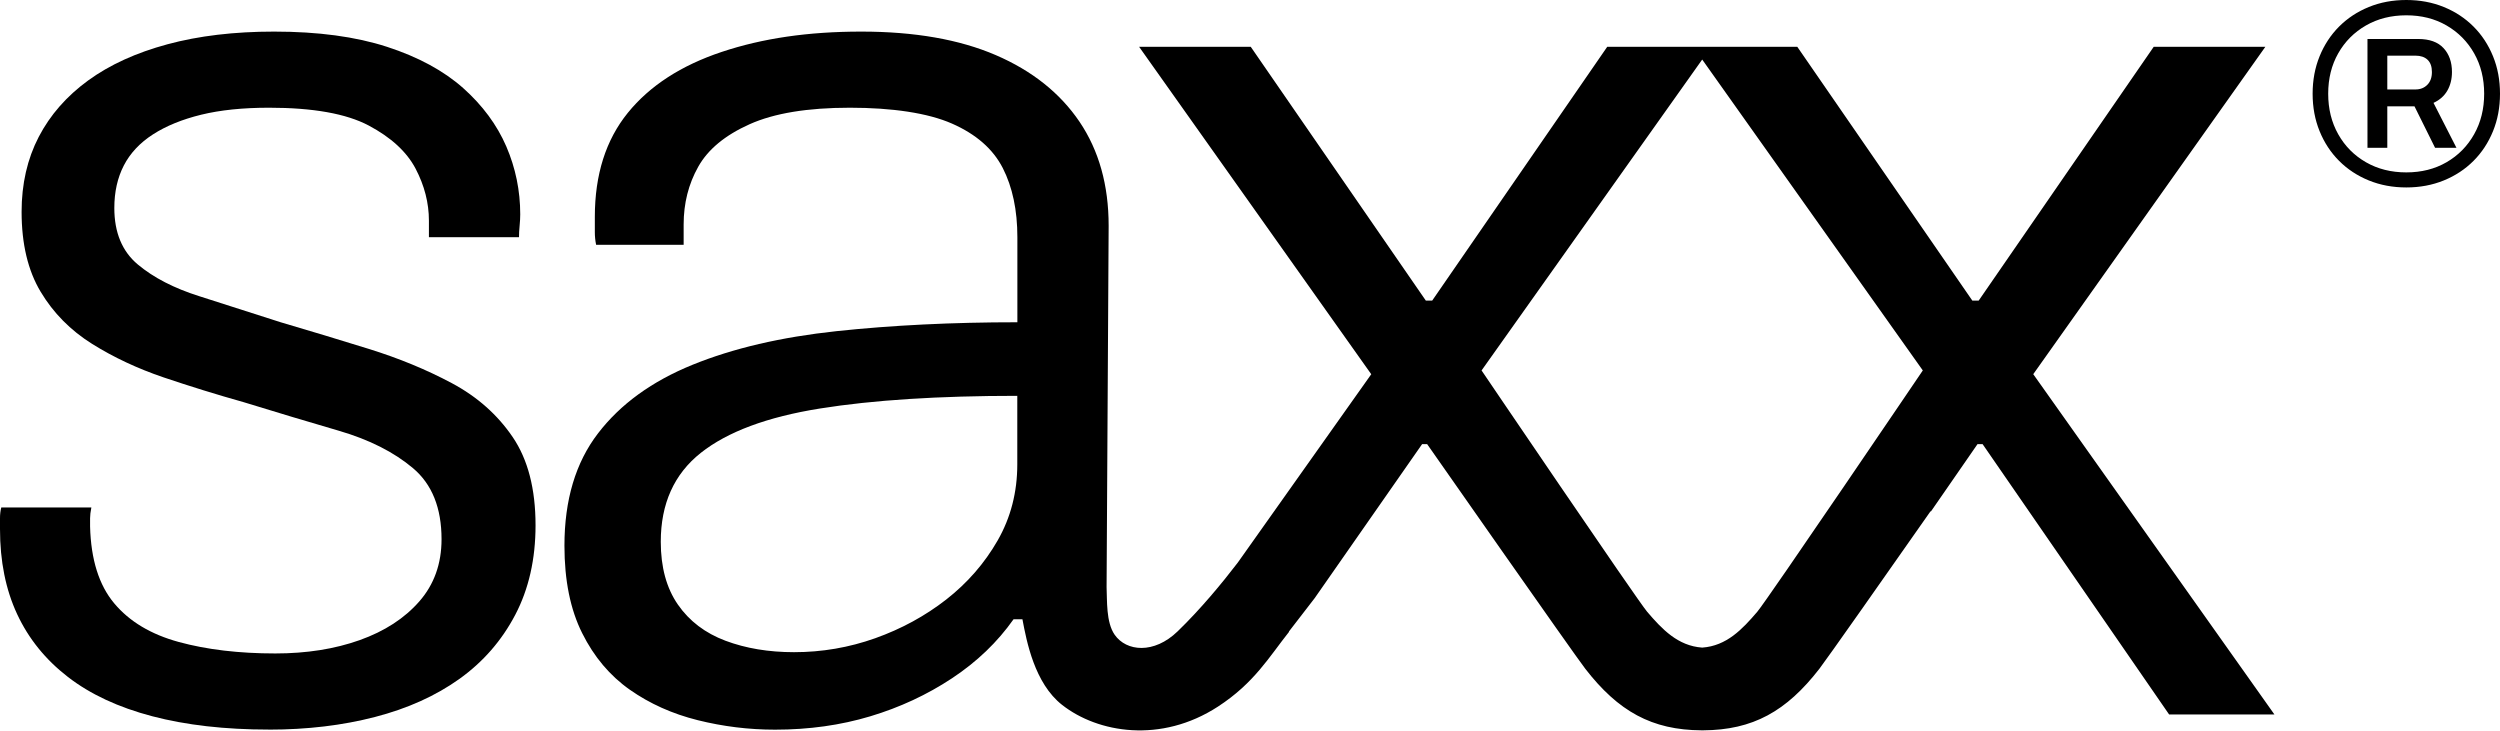
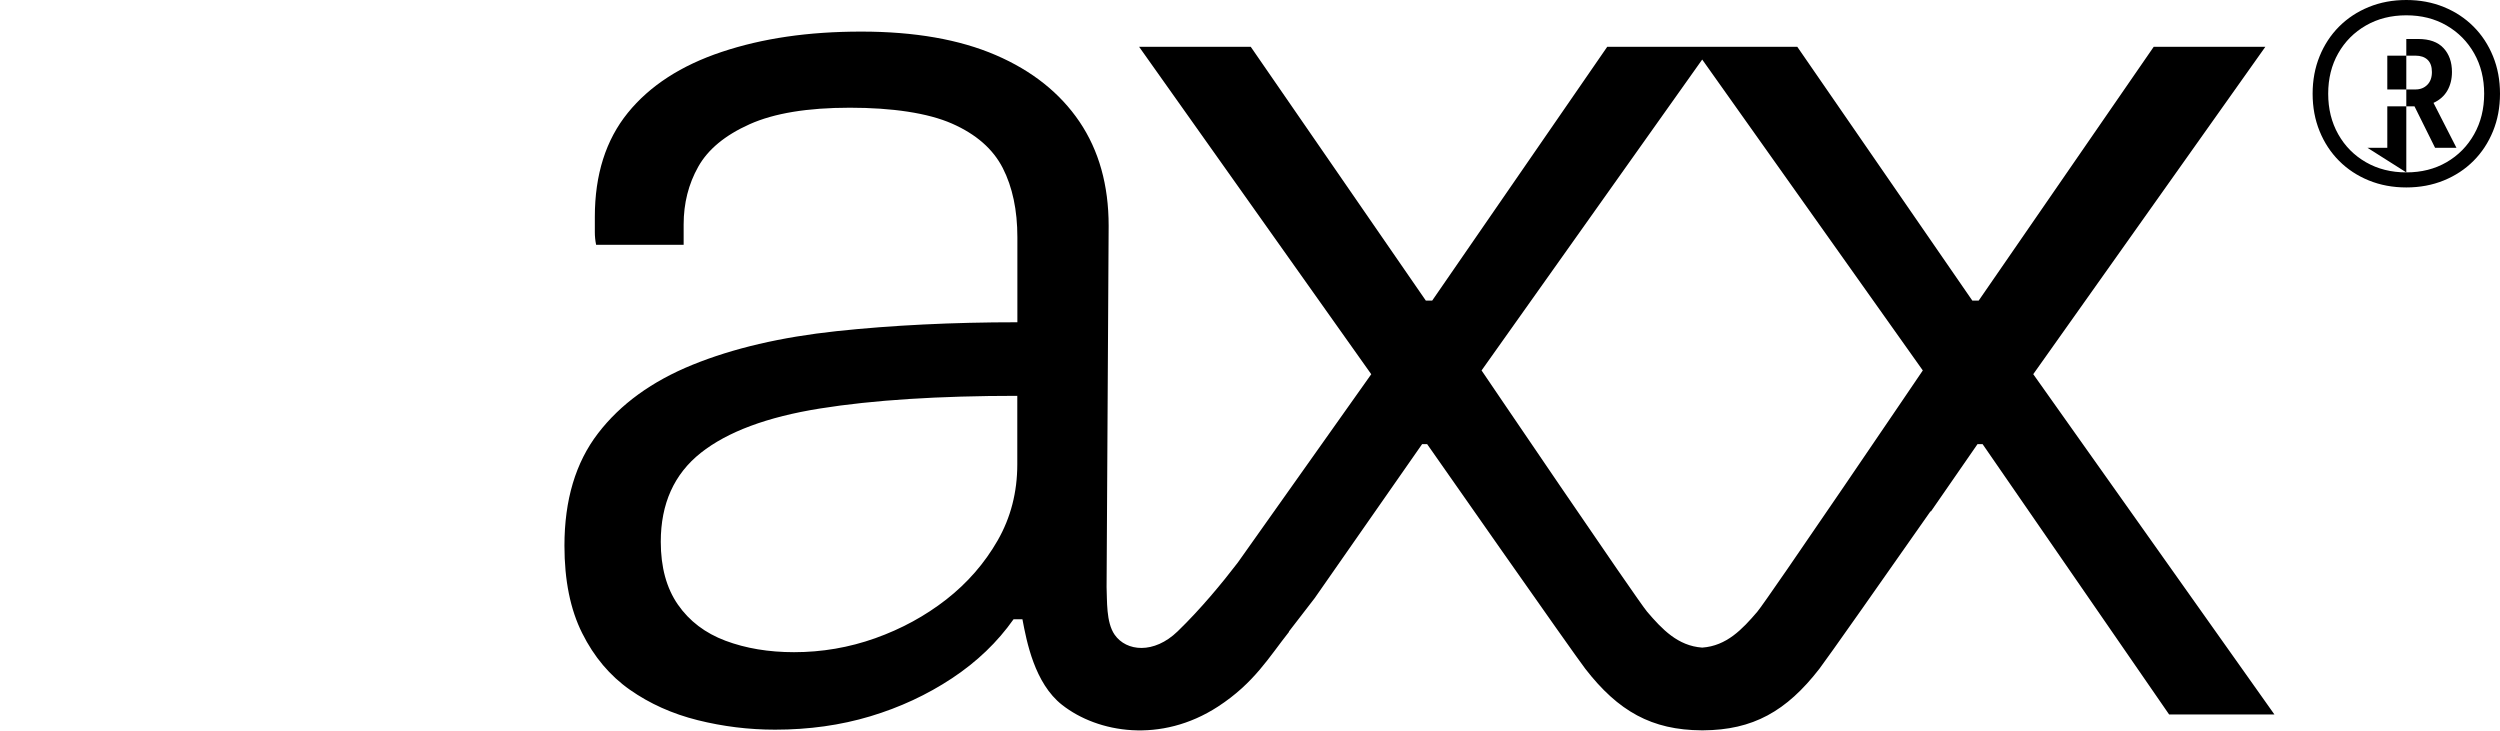
<svg xmlns="http://www.w3.org/2000/svg" width="1880" height="550" viewBox="0 0 1880 550" fill="none">
-   <path d="M1809.54 140.958C1799.36 140.958 1789.96 139.204 1781.36 135.696C1772.76 132.189 1765.32 127.292 1759.03 121.005C1752.75 114.718 1747.85 107.273 1744.35 98.67C1740.84 90.067 1739.09 80.67 1739.09 70.479C1739.09 60.288 1740.84 50.89 1744.35 42.287C1747.85 33.684 1752.75 26.239 1759.03 19.952C1765.32 13.666 1772.76 8.768 1781.36 5.261C1789.96 1.754 1799.36 0 1809.54 0C1819.73 0 1829.13 1.754 1837.73 5.261C1846.33 8.768 1853.77 13.666 1860.05 19.952C1866.34 26.239 1871.23 33.684 1874.74 42.287C1878.25 50.89 1880 60.288 1880 70.479C1880 80.67 1878.25 90.067 1874.74 98.67C1871.23 107.273 1866.34 114.718 1860.05 121.005C1853.77 127.292 1846.33 132.189 1837.73 135.696C1829.13 139.204 1819.73 140.958 1809.54 140.958ZM1809.54 129.641C1820.92 129.641 1831.01 127.093 1839.81 121.998C1848.61 116.902 1855.52 109.887 1860.55 100.953C1865.58 92.019 1868.09 81.861 1868.09 70.479C1868.09 59.096 1865.58 48.971 1860.55 40.103C1855.52 31.236 1848.61 24.254 1839.81 19.158C1831.01 14.063 1820.92 11.515 1809.54 11.515C1798.16 11.515 1788.04 14.063 1779.18 19.158C1770.31 24.254 1763.37 31.236 1758.34 40.103C1753.31 48.971 1750.8 59.096 1750.8 70.479C1750.8 81.861 1753.31 92.019 1758.34 100.953C1763.37 109.887 1770.31 116.902 1779.18 121.998C1788.04 127.093 1798.16 129.641 1809.54 129.641ZM1780.34 111.145V29.317H1818.47C1826.94 29.317 1833.29 31.6 1837.53 36.166C1841.76 40.732 1843.88 46.721 1843.88 54.133C1843.88 59.427 1842.72 64.093 1840.41 68.129C1838.09 72.166 1834.62 75.243 1829.99 77.361L1847.25 111.145H1831.18L1815.7 79.975H1795.25V111.145H1780.37H1780.34ZM1795.25 67.269H1816.49C1820.06 67.269 1823.01 66.111 1825.32 63.795C1827.64 61.479 1828.8 58.269 1828.8 54.166C1828.8 50.063 1827.7 46.986 1825.52 44.934C1823.34 42.883 1820.33 41.857 1816.49 41.857H1795.25V67.269Z" fill="black" />
-   <path d="M202.274 548.643C169.196 548.643 139.921 545.301 114.484 538.617C89.047 531.933 67.877 522.072 51.04 509.036C34.17 495.999 21.468 480.248 12.867 461.785C4.267 443.322 0 422.012 0 397.825V389.718C0 386.839 0.298 384.159 0.959 381.611H68.704C68.075 384.788 67.744 387.501 67.744 389.718V395.939C68.373 420.755 74.426 440.013 85.871 453.678C97.316 467.377 113.525 477.072 134.529 482.796C155.534 488.521 179.681 491.399 207.037 491.399C230.556 491.399 251.726 488.057 270.481 481.373C289.237 474.69 304.188 464.995 315.335 452.255C326.45 439.549 332.04 423.965 332.04 405.501C332.04 381.975 324.895 364.14 310.572 352.063C296.249 339.986 277.659 330.589 254.769 323.905C231.879 317.221 208.029 310.074 183.221 302.43C162.844 296.706 142.832 290.485 123.117 283.834C103.403 277.15 85.441 268.713 69.2 258.555C52.991 248.396 40.091 235.326 30.564 219.411C21.038 203.528 16.241 183.477 16.241 159.289C16.241 138.278 20.542 119.516 29.109 102.972C37.709 86.428 50.114 72.299 66.322 60.486C82.53 48.707 102.41 39.64 125.962 33.287C149.481 26.934 176.208 23.758 206.111 23.758C239.189 23.758 267.471 27.563 291.023 35.206C314.542 42.85 333.628 53.207 348.281 66.21C362.902 79.247 373.719 93.906 380.731 110.119C387.711 126.333 391.217 143.373 391.217 161.175C391.217 163.723 391.052 166.601 390.754 169.778C390.423 172.954 390.291 175.833 390.291 178.381H322.547V165.973C322.547 152.605 319.206 139.568 312.524 126.829C305.842 114.123 294.066 103.303 277.229 94.369C260.359 85.468 235.385 81.001 202.34 81.001C182.625 81.001 165.623 82.755 151.3 86.262C136.977 89.77 124.904 94.7 115.046 101.053C105.189 107.406 97.879 115.215 93.115 124.446C88.352 133.678 85.971 144.333 85.971 156.41C85.971 174.874 91.859 189.035 103.634 198.896C115.41 208.756 130.825 216.731 149.911 222.753C168.997 228.808 189.34 235.326 210.973 242.308C232.607 248.661 254.703 255.345 277.295 262.36C299.855 269.375 320.694 277.945 339.78 288.136C358.867 298.327 374.116 311.86 385.561 328.703C397.006 345.578 402.728 367.681 402.728 395.045C402.728 420.49 397.634 442.924 387.479 462.314C377.291 481.737 363.299 497.785 345.503 510.525C327.674 523.264 306.537 532.793 282.059 539.146C257.581 545.499 231.019 548.676 202.406 548.676L202.274 548.643Z" fill="black" />
+   <path d="M1809.54 140.958C1799.36 140.958 1789.96 139.204 1781.36 135.696C1772.76 132.189 1765.32 127.292 1759.03 121.005C1752.75 114.718 1747.85 107.273 1744.35 98.67C1740.84 90.067 1739.09 80.67 1739.09 70.479C1739.09 60.288 1740.84 50.89 1744.35 42.287C1747.85 33.684 1752.75 26.239 1759.03 19.952C1765.32 13.666 1772.76 8.768 1781.36 5.261C1789.96 1.754 1799.36 0 1809.54 0C1819.73 0 1829.13 1.754 1837.73 5.261C1846.33 8.768 1853.77 13.666 1860.05 19.952C1866.34 26.239 1871.23 33.684 1874.74 42.287C1878.25 50.89 1880 60.288 1880 70.479C1880 80.67 1878.25 90.067 1874.74 98.67C1871.23 107.273 1866.34 114.718 1860.05 121.005C1853.77 127.292 1846.33 132.189 1837.73 135.696C1829.13 139.204 1819.73 140.958 1809.54 140.958ZM1809.54 129.641C1820.92 129.641 1831.01 127.093 1839.81 121.998C1848.61 116.902 1855.52 109.887 1860.55 100.953C1865.58 92.019 1868.09 81.861 1868.09 70.479C1868.09 59.096 1865.58 48.971 1860.55 40.103C1855.52 31.236 1848.61 24.254 1839.81 19.158C1831.01 14.063 1820.92 11.515 1809.54 11.515C1798.16 11.515 1788.04 14.063 1779.18 19.158C1770.31 24.254 1763.37 31.236 1758.34 40.103C1753.31 48.971 1750.8 59.096 1750.8 70.479C1750.8 81.861 1753.31 92.019 1758.34 100.953C1763.37 109.887 1770.31 116.902 1779.18 121.998C1788.04 127.093 1798.16 129.641 1809.54 129.641ZV29.317H1818.47C1826.94 29.317 1833.29 31.6 1837.53 36.166C1841.76 40.732 1843.88 46.721 1843.88 54.133C1843.88 59.427 1842.72 64.093 1840.41 68.129C1838.09 72.166 1834.62 75.243 1829.99 77.361L1847.25 111.145H1831.18L1815.7 79.975H1795.25V111.145H1780.37H1780.34ZM1795.25 67.269H1816.49C1820.06 67.269 1823.01 66.111 1825.32 63.795C1827.64 61.479 1828.8 58.269 1828.8 54.166C1828.8 50.063 1827.7 46.986 1825.52 44.934C1823.34 42.883 1820.33 41.857 1816.49 41.857H1795.25V67.269Z" fill="black" />
  <path d="M1528.98 281.419L1703.56 35.173H1619.61L1487.96 226.062H1483.2L1351.55 35.173H1208.65L1077 226.062H1072.23L940.548 35.173H856.595L1031.18 281.419L930.79 423.104C919.113 438.358 903.07 457.847 885.605 474.756C867.775 492.028 847.035 489.976 838.203 477.304C831.687 467.906 832.613 451.428 832.15 441.502L833.705 169.778C833.705 139.237 826.394 113.163 811.774 91.523C797.12 69.916 776.148 53.207 748.793 41.427C721.437 29.648 687.73 23.758 647.672 23.758C607.615 23.758 573.246 28.854 542.715 39.045C512.184 49.236 488.632 64.49 472.126 84.839C455.587 105.222 447.317 131.296 447.317 163.094V174.543C447.317 177.719 447.615 180.896 448.276 184.072H514.102V168.785C514.102 152.903 517.741 138.41 525.084 125.373C532.394 112.336 545.262 101.682 563.72 93.409C582.177 85.137 607.284 81.001 639.105 81.001C670.926 81.001 697.786 84.972 715.913 92.946C734.04 100.92 746.742 112.038 754.085 126.366C761.396 140.693 765.067 158.031 765.067 178.381V242.341C716.078 242.341 670.761 244.591 629.115 249.025C587.437 253.492 551.348 261.897 520.817 274.305C490.286 286.713 466.569 303.886 449.732 325.857C432.862 347.795 424.46 375.953 424.46 410.332C424.46 436.439 428.892 458.377 437.824 476.178C446.722 494.013 458.663 508.142 473.614 518.664C488.566 529.153 505.568 536.797 524.654 541.562C543.74 546.326 563.124 548.709 582.839 548.709C608.276 548.709 632.126 545.367 654.387 538.683C676.649 531.999 697.157 522.469 715.913 510.061C734.668 497.653 750.083 482.862 762.189 465.689H768.871C771.981 482.168 777.935 513.866 798.774 530.146C825.634 551.157 872.969 559.264 915.904 531.37C943.227 513.602 954.441 493.914 969.326 475.186L969.26 474.921L988.61 449.84L1069.42 333.997H1073.22C1073.22 333.997 1183.67 491.995 1192.14 502.914C1216.95 534.911 1242.12 549.007 1279.63 549.205C1279.8 549.205 1280 549.205 1280.16 549.205C1280.33 549.205 1280.49 549.205 1280.69 549.205C1318.2 549.007 1343.38 534.911 1368.18 502.914C1373.48 496.065 1418.79 431.542 1451.91 384.258V384.821C1471.85 356.001 1487.1 333.964 1487.1 333.964H1490.9L1631.16 537.26H1710.35L1529.08 281.485L1528.98 281.419ZM765.001 349.184C765.001 370.163 760.072 389.255 750.215 406.461C740.358 423.634 727.457 438.424 711.58 450.833C695.669 463.241 677.84 472.936 658.158 479.951C638.443 486.965 618.1 490.44 597.096 490.44C578.009 490.44 560.842 487.561 545.56 481.837C530.31 476.112 518.369 467.046 509.769 454.638C501.169 442.23 496.901 426.479 496.901 407.387C496.901 378.766 506.924 356.497 526.97 340.581C547.015 324.699 576.885 313.548 616.645 307.195C656.405 300.842 705.857 297.665 765.001 297.665V349.217V349.184ZM1321.51 459.998C1310.2 473.234 1298.39 485.708 1280.06 486.998C1261.74 485.708 1249.93 473.234 1238.62 459.998C1231.31 451.428 1114.14 278.573 1114.14 278.573L1280.06 44.769L1445.95 278.573C1445.95 278.573 1328.82 451.428 1321.51 459.998Z" fill="black" />
</svg>